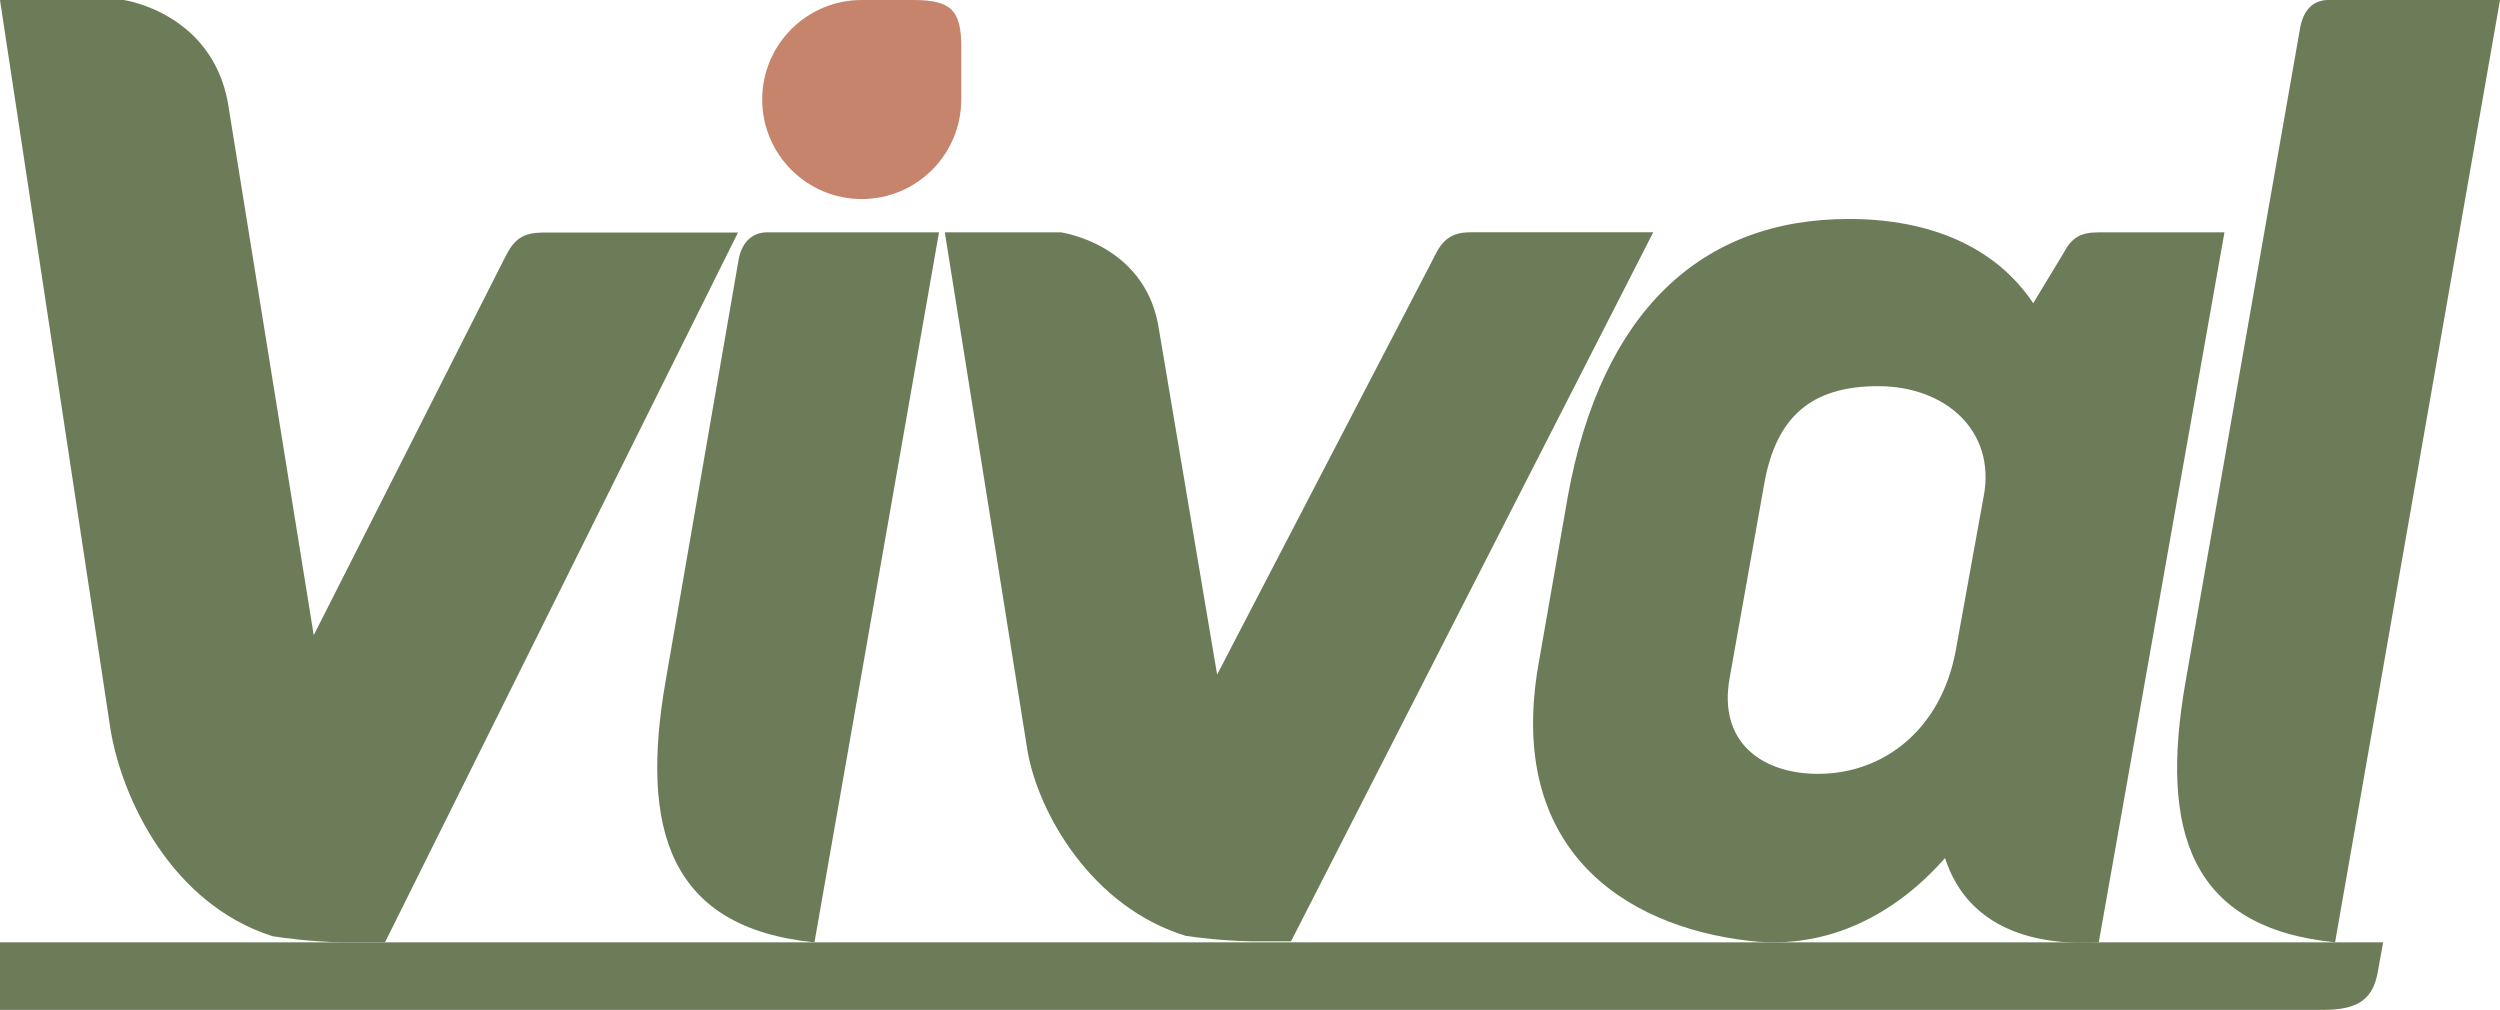
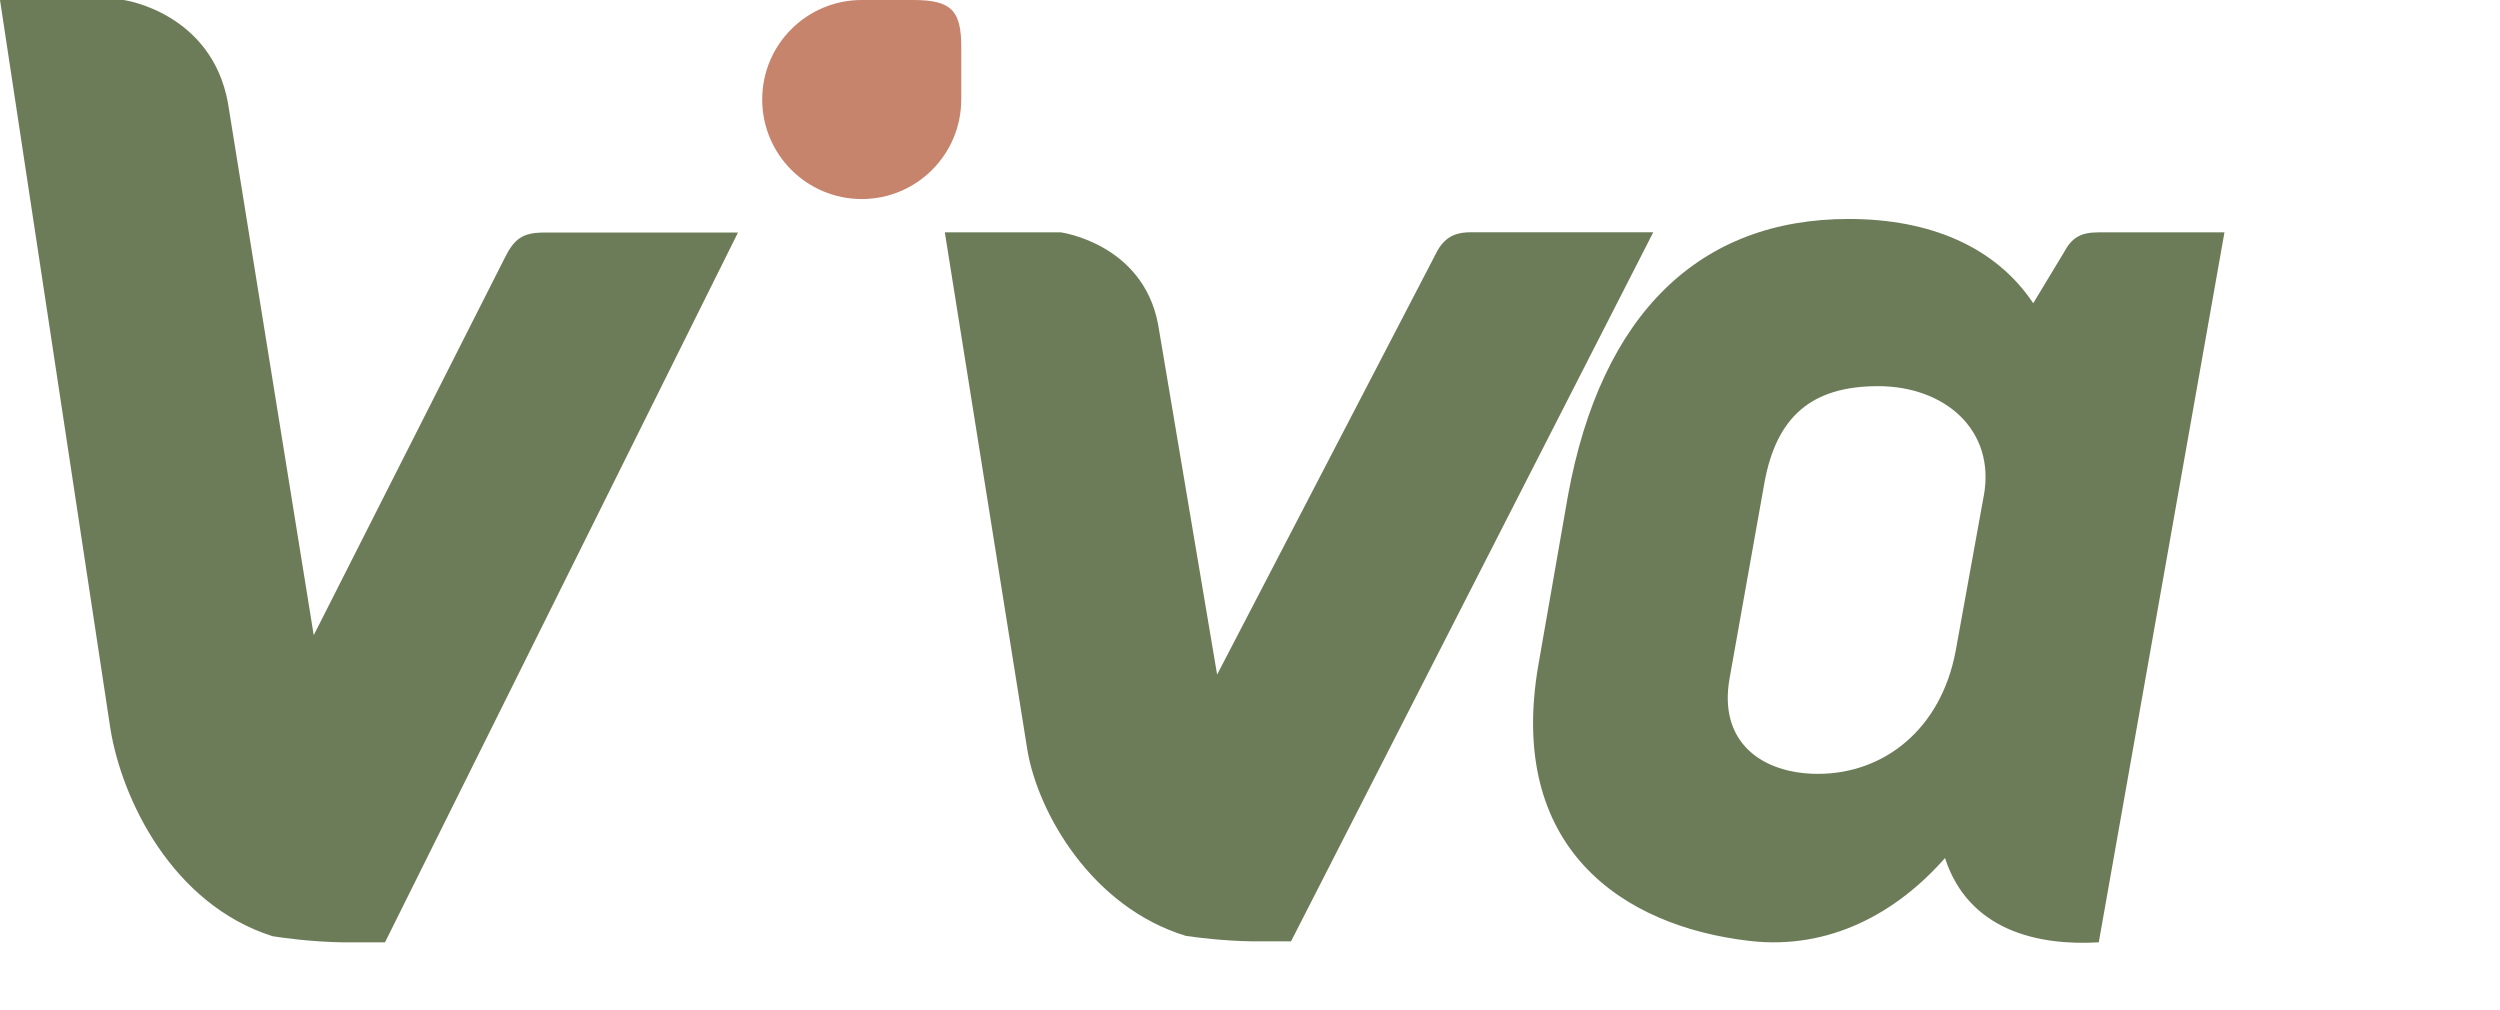
<svg xmlns="http://www.w3.org/2000/svg" viewBox="0 0 701.72 283.46">
  <defs>
    <style>.d{fill:#c6846d;}.e{fill:#6c7c59;}</style>
  </defs>
  <g id="a" />
  <g id="b">
    <g id="c">
      <g>
-         <path class="e" d="M0,264.51v18.95H652.12c9.73,0,13.84-2.99,15.24-10.34l1.56-8.61H0Z" />
        <path class="e" d="M624.37,65.22h-35.54c-4.92,.03-7.39,1.59-9.56,5.71l-8.57,14.18c-10.51-15.77-28.88-23.65-51.77-23.65-41.66,0-69.44,26.26-78.83,77.69l-8.26,47.27c-9.01,51.42,23.32,73.56,59.3,77.69,22.37,2.58,41.28-7.87,54.8-23.27,6.62,20.36,26.07,24.66,43.16,23.66l35.28-199.29Zm-67.55,73.94l-7.88,43.52c-4.14,22.15-20.26,34.53-38.65,34.53-15.41,0-28.16-8.62-24.78-27.01l9.76-54.79c3.39-18.4,13.13-27.02,31.9-27.02s33.02,12.38,29.66,30.78" />
-         <path class="e" d="M701.72,0h-48.46c-3.86,.14-6.49,2.53-7.56,7.36l-32.25,184.05c-7.33,41.9,1.27,69.01,41.98,73.09L701.72,0Z" />
-         <path class="e" d="M186.85,191.03c-7.32,41.9,1.07,69.38,41.76,73.48l34.96-199.3h-48.2c-3.65,0-6.98,2.14-8.03,7.54l-20.49,118.29Z" />
        <path class="e" d="M141.62,72.5l-53.56,105.79L63.97,28.83C59.35,3.56,34.88,.03,34.88,.03V0H0L30.99,204.56c3.2,19.74,17.27,49.22,45.49,58.22,3,.48,10.99,1.58,19.78,1.73h11.8L207.15,65.26h-54.81c-5.58,.13-8,1.67-10.72,7.24Z" />
        <path class="d" d="M269.82,27.92V13.3c0-10.28-2.65-13.3-13.49-13.3h-14.45c-15.42,0-27.94,12.49-27.94,27.92s12.51,27.95,27.94,27.95,27.93-12.51,27.93-27.95Z" />
        <path class="e" d="M402.7,71.85l-61.07,117.5-16.58-98.4c-4.32-22.57-27.22-25.72-27.22-25.72v-.02h-32.63l23.18,145.36c2.99,17.63,18.06,44.07,44.45,52.11,2.81,.43,10.28,1.41,18.51,1.54h11.04l101.67-199.02h-51.36c-5.3,0-7.89,2.24-10,6.64Z" />
      </g>
    </g>
  </g>
</svg>